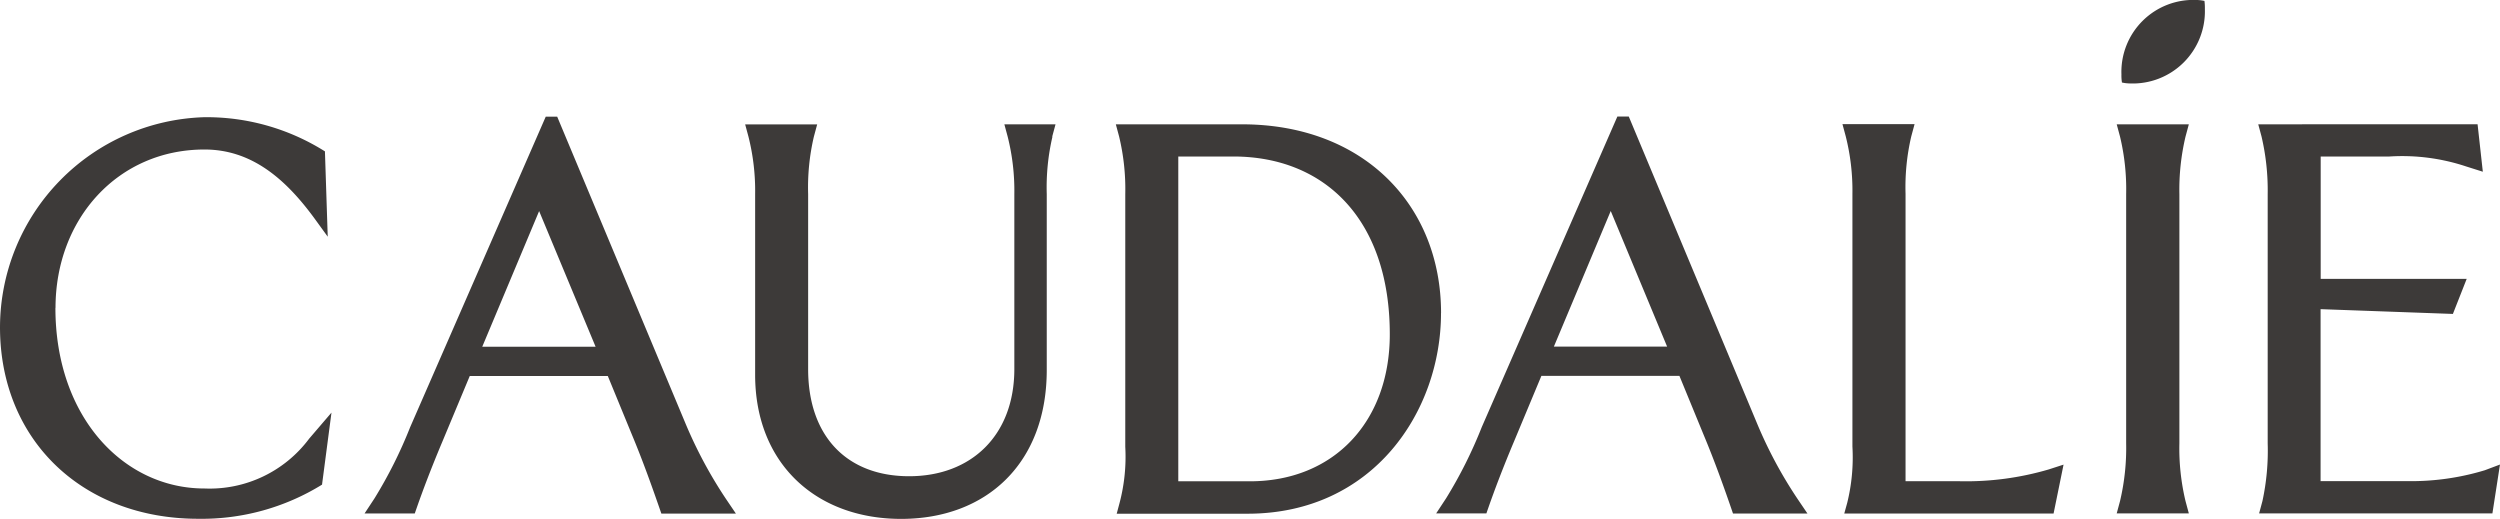
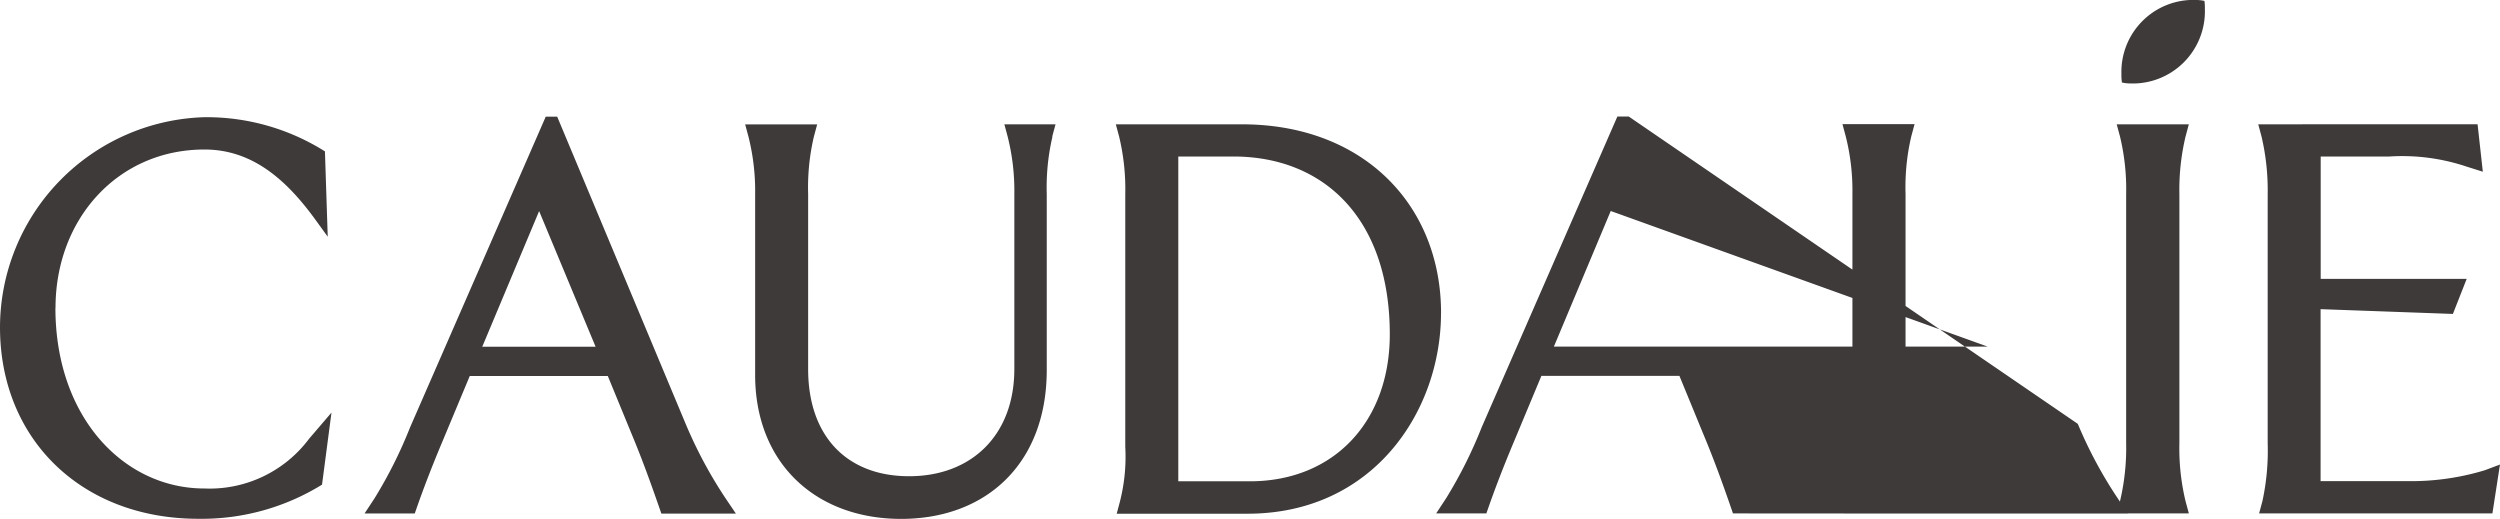
<svg xmlns="http://www.w3.org/2000/svg" width="142.921" height="29.664" viewBox="0 0 142.921 29.664">
-   <path id="caudalie" d="M132.664,27.516V17.674l7.564.273.789-2.005H132.67V8.947H136.6a11.574,11.574,0,0,1,4.39.57l.949.3-.3-2.711H129.1l.19.706a13.483,13.483,0,0,1,.35,3.281V25.345a13.6,13.6,0,0,1-.3,3.3l-.19.706h13.337l.433-2.794-.866.326a14.527,14.527,0,0,1-4.42.623h-4.96Zm-6.615-27a3.063,3.063,0,0,0-.024-.463A2.161,2.161,0,0,0,125.592,0a4.115,4.115,0,0,0-4.313,4.254,2.458,2.458,0,0,0,.03.463,2.161,2.161,0,0,0,.433.053A4.127,4.127,0,0,0,126.049.516m-4.5,10.572V25.345a13.19,13.19,0,0,1-.35,3.3l-.19.706h4.123l-.19-.706a12.949,12.949,0,0,1-.35-3.3V11.112a13.19,13.19,0,0,1,.35-3.3l.19-.706h-4.123l.19.706a12.877,12.877,0,0,1,.35,3.281M117.4,29.356l.57-2.794-.842.273a16.757,16.757,0,0,1-5.1.676h-3.091V11.082a12.752,12.752,0,0,1,.326-3.281l.19-.706h-4.123l.19.706a12.685,12.685,0,0,1,.38,3.281V25.529a10.843,10.843,0,0,1-.3,3.227l-.166.6H117.4Zm-18.326,0h4.254l-.57-.842a24.979,24.979,0,0,1-2.3-4.283L93.115,6.663h-.653L84.709,24.419a25.759,25.759,0,0,1-2.035,4.064l-.57.866h2.871c.463-1.353,1-2.735,1.572-4.094l1.572-3.767h7.891l1.382,3.364c.623,1.489,1.169,3.008,1.679,4.5Zm-3.767-9.54H88.832l3.251-7.754ZM82.383,17.893c0-6.152-4.42-10.786-11.385-10.786H63.79l.19.706a12.876,12.876,0,0,1,.35,3.281V25.541A10.364,10.364,0,0,1,64,28.768l-.16.6h7.481c7.185,0,11.059-5.856,11.059-11.468Zm-2.931,1.222c0,4.989-3.2,8.4-8,8.4H67.361V8.947h3.144c5.233,0,8.947,3.607,8.947,10.163Zm-19.3-11.3.19-.706H57.418l.19.706a12.685,12.685,0,0,1,.38,3.281v10c0,3.8-2.468,6.129-6.016,6.129S46.2,24.947,46.2,21.1v-10a12.752,12.752,0,0,1,.326-3.281l.19-.706H42.6l.19.706a12.685,12.685,0,0,1,.38,3.281V21.423c0,5.067,3.471,8.241,8.347,8.241s8.324-3.174,8.324-8.514V11.094a12.752,12.752,0,0,1,.326-3.281ZM37.816,29.361H42.07l-.57-.842a25.4,25.4,0,0,1-2.3-4.283L31.853,6.668H31.2L23.446,24.425a25.758,25.758,0,0,1-2.035,4.064l-.57.866h2.871c.463-1.353,1-2.735,1.572-4.094l1.572-3.767h7.891l1.382,3.364c.623,1.489,1.163,3.008,1.679,4.5Zm-3.767-9.54H27.57l3.251-7.754ZM3.174,17.6c0-5.1,3.577-9.053,8.514-9.053,2.682,0,4.634,1.655,6.342,4.011l.706.973-.16-4.877A12.7,12.7,0,0,0,11.688,6.7,12.041,12.041,0,0,0,0,18.706c0,6.425,4.687,10.952,11.332,10.952a13.078,13.078,0,0,0,7.078-1.952l.54-4.117-1.276,1.489a7.1,7.1,0,0,1-5.992,2.848c-4.58,0-8.514-4.04-8.514-10.329Z" fill="#3d3a39" />
+   <path id="caudalie" d="M132.664,27.516V17.674l7.564.273.789-2.005H132.67V8.947H136.6a11.574,11.574,0,0,1,4.39.57l.949.3-.3-2.711H129.1l.19.706a13.483,13.483,0,0,1,.35,3.281V25.345a13.6,13.6,0,0,1-.3,3.3l-.19.706h13.337l.433-2.794-.866.326a14.527,14.527,0,0,1-4.42.623h-4.96Zm-6.615-27a3.063,3.063,0,0,0-.024-.463A2.161,2.161,0,0,0,125.592,0a4.115,4.115,0,0,0-4.313,4.254,2.458,2.458,0,0,0,.03.463,2.161,2.161,0,0,0,.433.053A4.127,4.127,0,0,0,126.049.516m-4.5,10.572V25.345a13.19,13.19,0,0,1-.35,3.3l-.19.706h4.123l-.19-.706a12.949,12.949,0,0,1-.35-3.3V11.112a13.19,13.19,0,0,1,.35-3.3l.19-.706h-4.123l.19.706a12.877,12.877,0,0,1,.35,3.281M117.4,29.356l.57-2.794-.842.273a16.757,16.757,0,0,1-5.1.676h-3.091V11.082a12.752,12.752,0,0,1,.326-3.281l.19-.706h-4.123l.19.706a12.685,12.685,0,0,1,.38,3.281V25.529a10.843,10.843,0,0,1-.3,3.227l-.166.6H117.4Zh4.254l-.57-.842a24.979,24.979,0,0,1-2.3-4.283L93.115,6.663h-.653L84.709,24.419a25.759,25.759,0,0,1-2.035,4.064l-.57.866h2.871c.463-1.353,1-2.735,1.572-4.094l1.572-3.767h7.891l1.382,3.364c.623,1.489,1.169,3.008,1.679,4.5Zm-3.767-9.54H88.832l3.251-7.754ZM82.383,17.893c0-6.152-4.42-10.786-11.385-10.786H63.79l.19.706a12.876,12.876,0,0,1,.35,3.281V25.541A10.364,10.364,0,0,1,64,28.768l-.16.6h7.481c7.185,0,11.059-5.856,11.059-11.468Zm-2.931,1.222c0,4.989-3.2,8.4-8,8.4H67.361V8.947h3.144c5.233,0,8.947,3.607,8.947,10.163Zm-19.3-11.3.19-.706H57.418l.19.706a12.685,12.685,0,0,1,.38,3.281v10c0,3.8-2.468,6.129-6.016,6.129S46.2,24.947,46.2,21.1v-10a12.752,12.752,0,0,1,.326-3.281l.19-.706H42.6l.19.706a12.685,12.685,0,0,1,.38,3.281V21.423c0,5.067,3.471,8.241,8.347,8.241s8.324-3.174,8.324-8.514V11.094a12.752,12.752,0,0,1,.326-3.281ZM37.816,29.361H42.07l-.57-.842a25.4,25.4,0,0,1-2.3-4.283L31.853,6.668H31.2L23.446,24.425a25.758,25.758,0,0,1-2.035,4.064l-.57.866h2.871c.463-1.353,1-2.735,1.572-4.094l1.572-3.767h7.891l1.382,3.364c.623,1.489,1.163,3.008,1.679,4.5Zm-3.767-9.54H27.57l3.251-7.754ZM3.174,17.6c0-5.1,3.577-9.053,8.514-9.053,2.682,0,4.634,1.655,6.342,4.011l.706.973-.16-4.877A12.7,12.7,0,0,0,11.688,6.7,12.041,12.041,0,0,0,0,18.706c0,6.425,4.687,10.952,11.332,10.952a13.078,13.078,0,0,0,7.078-1.952l.54-4.117-1.276,1.489a7.1,7.1,0,0,1-5.992,2.848c-4.58,0-8.514-4.04-8.514-10.329Z" fill="#3d3a39" />
</svg>